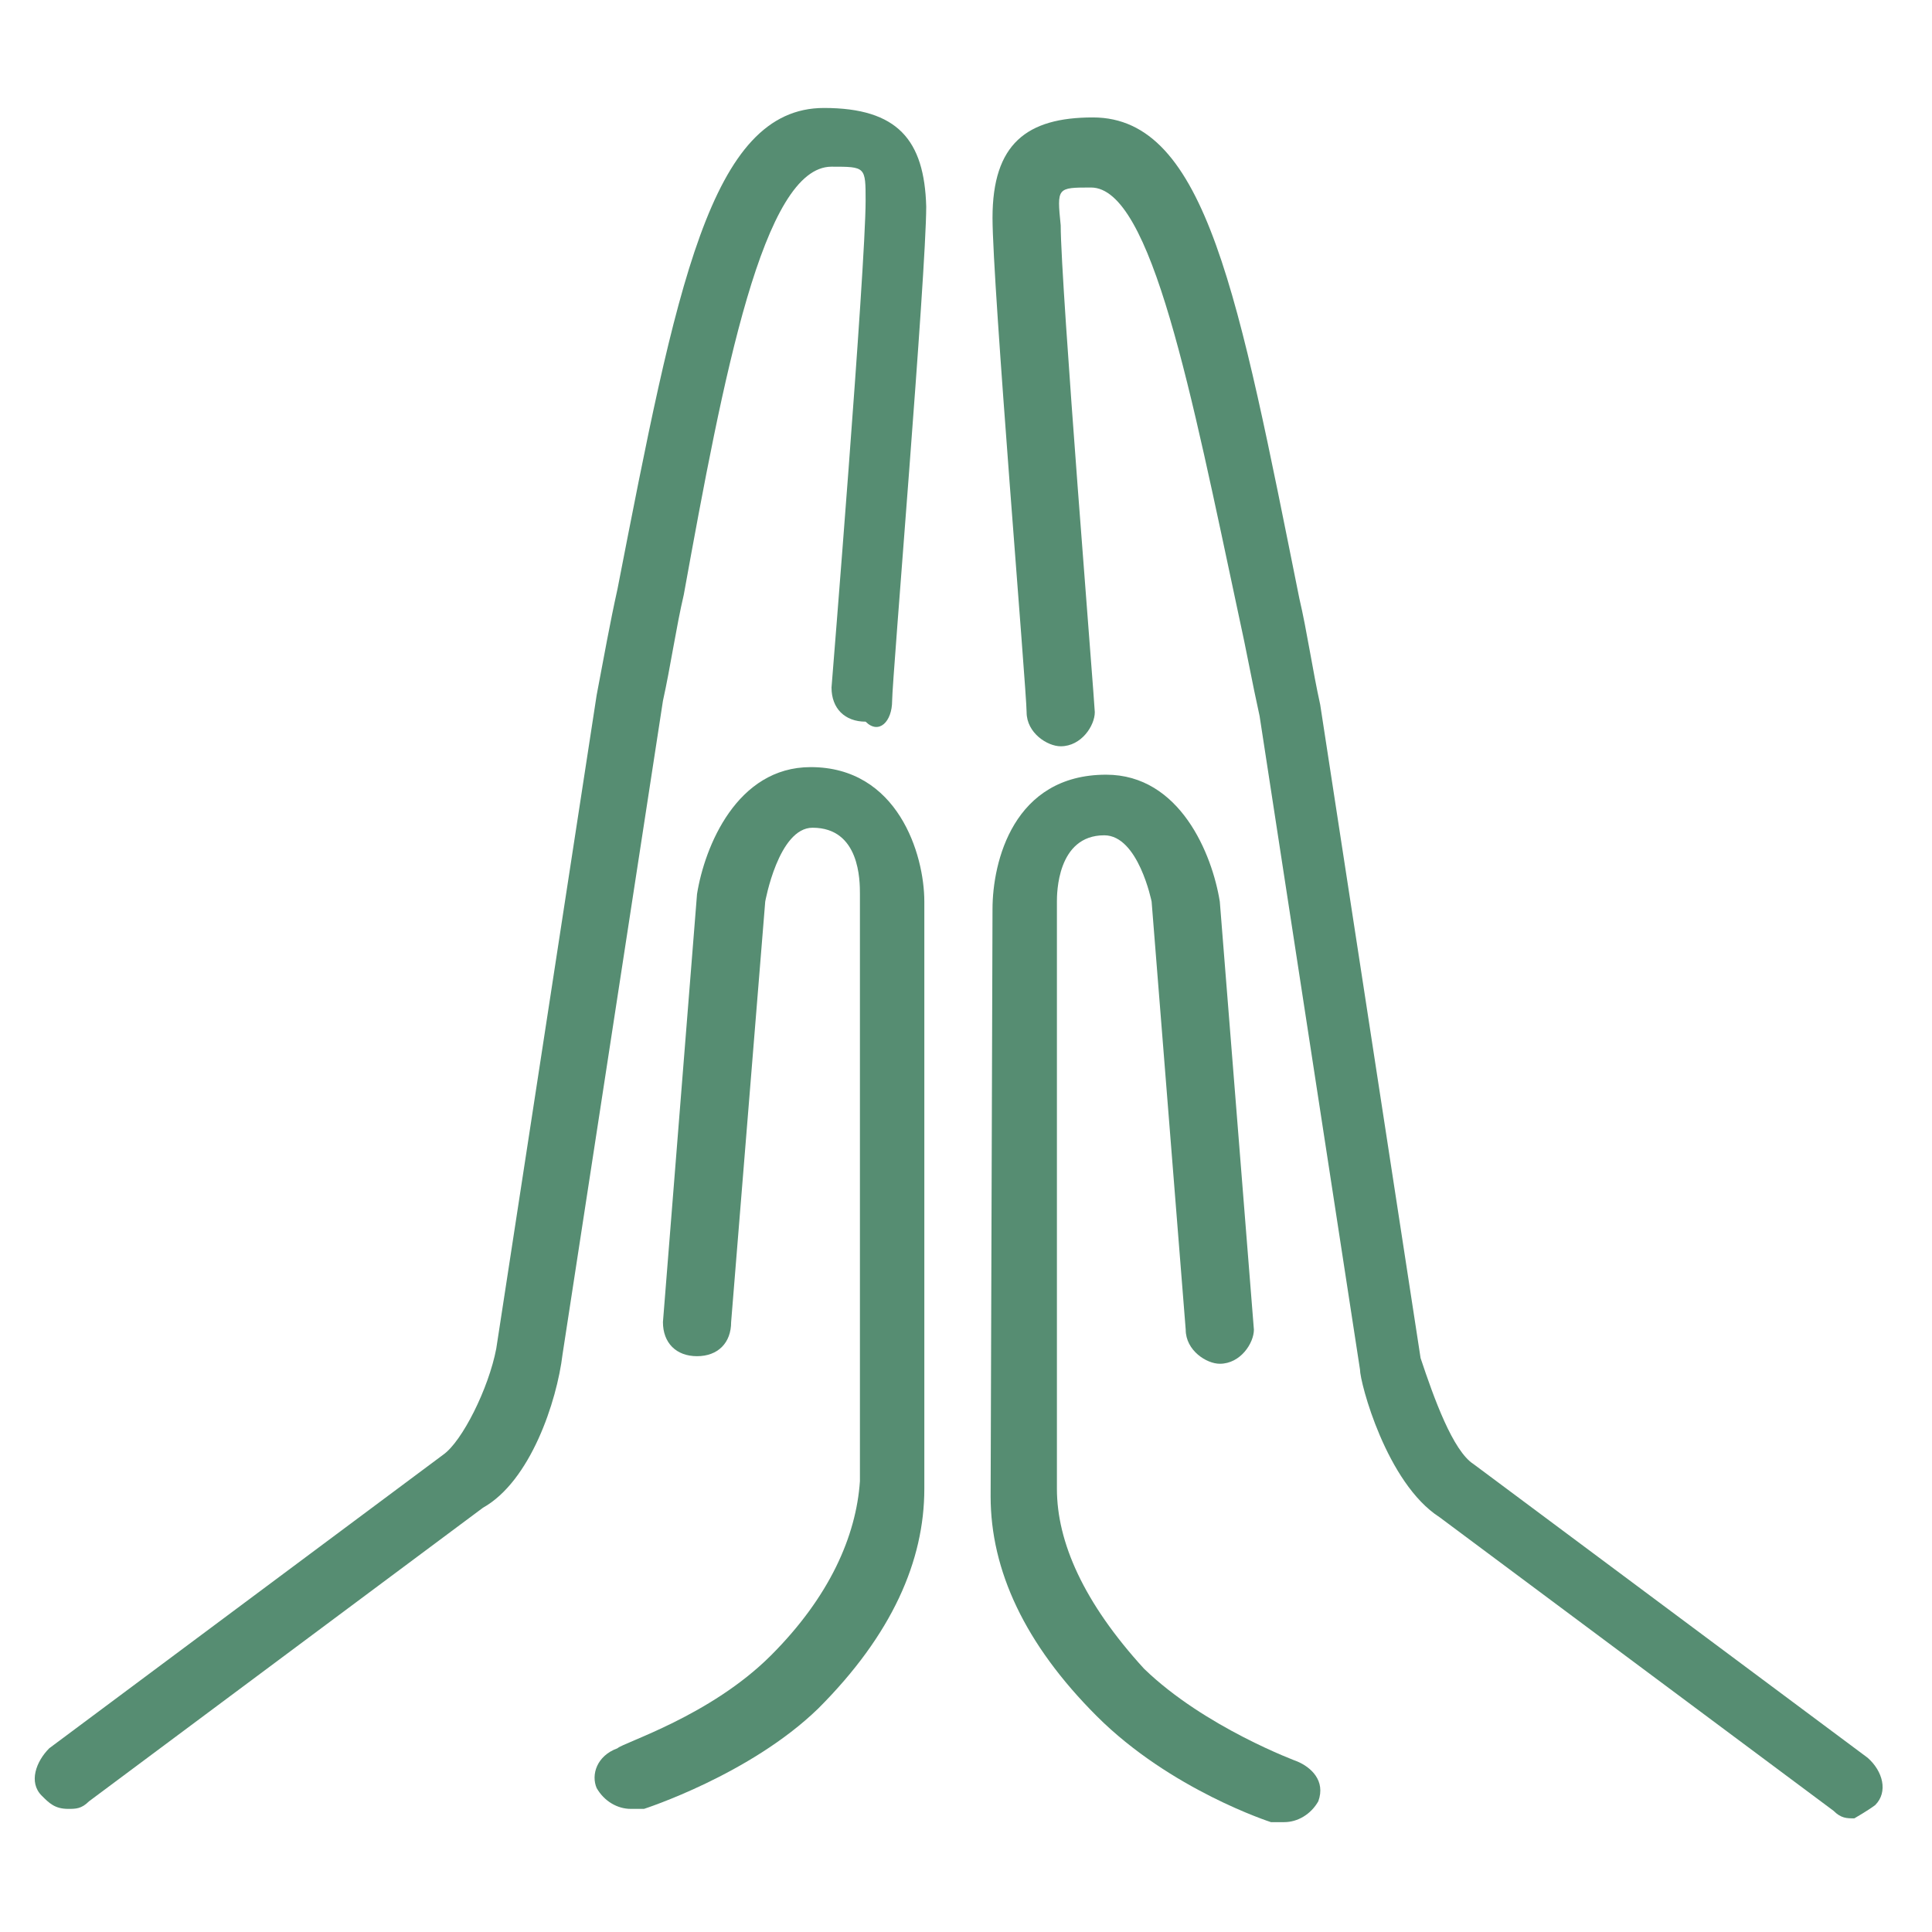
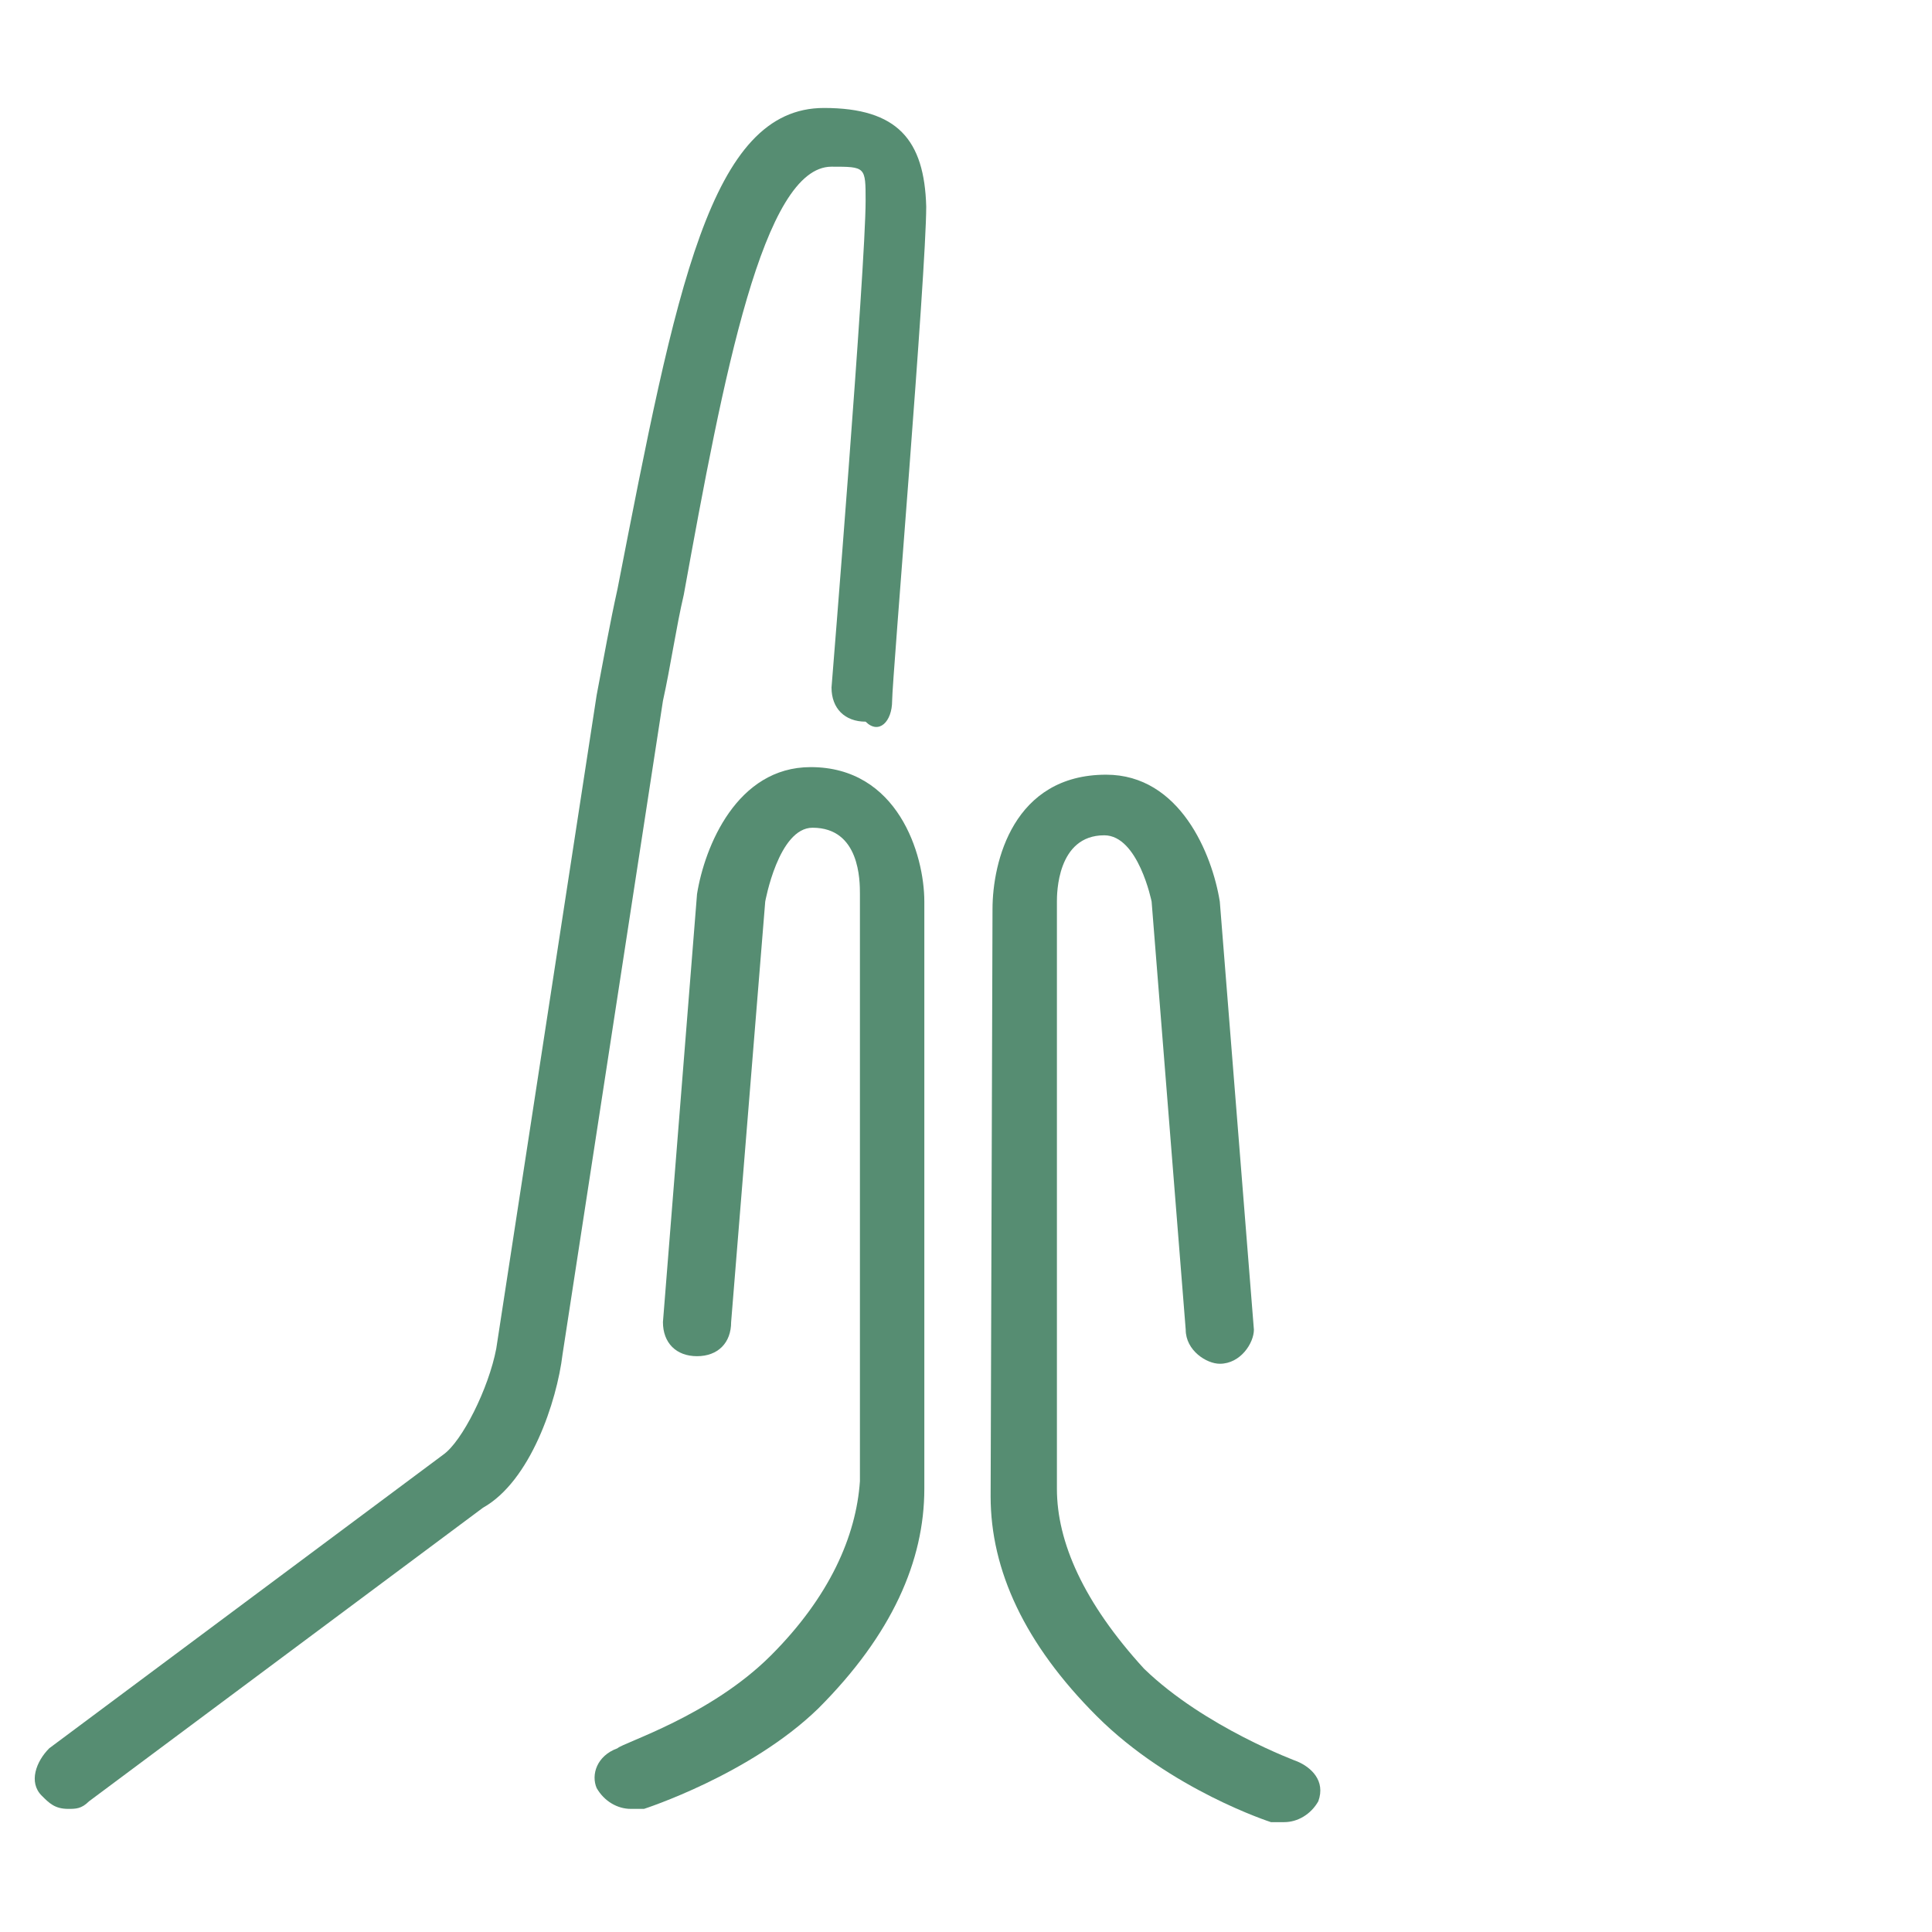
<svg xmlns="http://www.w3.org/2000/svg" version="1.1" id="Layer_1" x="0px" y="0px" viewBox="0 0 102 102" style="enable-background:new 0 0 102 102;" xml:space="preserve">
  <style type="text/css">
	.st0{fill:#568D72;}
</style>
  <g>
    <path class="st0" d="M40.7,87.4c-3.2,3.2-7.8,4.6-8.1,4.9c-1.1,0.4-1.4,1.4-1.1,2.1c0.4,0.7,1.1,1.1,1.8,1.1c0.4,0,0.4,0,0.7,0   c0,0,5.6-1.8,9.2-5.3c3.9-3.9,5.6-7.8,5.6-11.6v-31c0-2.5-1.4-7.1-6-7.1c-3.9,0-5.6,4.2-6,6.7L35,69.8c0,1.1,0.7,1.8,1.8,1.8   c1.1,0,1.8-0.7,1.8-1.8l1.8-22.2c0,0,0.7-3.9,2.5-3.9c2.5,0,2.5,2.8,2.5,3.5v31C45.2,81.1,43.8,84.3,40.7,87.4z" />
    <path class="st0" d="M43.5,5.7c-6,0-7.8,9.5-10.9,25.4c-0.4,1.8-0.7,3.5-1.1,5.6l-5.3,34.5c-0.4,2.1-1.8,4.9-2.8,5.6L2.6,92.3   c-0.7,0.7-1.1,1.8-0.4,2.5c0.4,0.4,0.7,0.7,1.4,0.7c0.4,0,0.7,0,1.1-0.4l20.8-15.5c2.5-1.4,3.9-5.6,4.2-8.1L35,37   c0.4-1.8,0.7-3.9,1.1-5.6c2.1-11.6,4.2-22.6,7.8-22.6c1.8,0,1.8,0,1.8,1.8c0,3.5-1.8,25.7-1.8,25.7c0,1.1,0.7,1.8,1.8,1.8   c0.7,0.7,1.4,0,1.4-1.1s1.8-22.6,1.8-26.1C48.8,7.4,47.4,5.7,43.5,5.7z" />
    <path class="st0" d="M52.3,79c0,3.9,1.8,7.8,5.6,11.6c3.9,3.9,9.2,5.6,9.2,5.6c0.4,0,0.4,0,0.7,0c0.7,0,1.4-0.4,1.8-1.1   c0.4-1.1-0.4-1.8-1.1-2.1c0,0-4.9-1.8-8.1-4.9c-3.2-3.5-4.6-6.7-4.6-9.5v-31c0-0.4,0-3.5,2.5-3.5c1.8,0,2.5,3.5,2.5,3.5l1.8,22.6   c0,1.1,1.1,1.8,1.8,1.8c1.1,0,1.8-1.1,1.8-1.8l-1.8-22.6c-0.4-2.5-2.1-6.7-6-6.7c-4.9,0-6,4.6-6,7.1L52.3,79L52.3,79z" />
-     <path class="st0" d="M57.6,9.9c3.2,0,5.3,10.9,7.8,22.6c0.4,1.8,0.7,3.5,1.1,5.3l5.3,34.5c0,0.7,1.4,6,4.2,7.8l20.8,15.5   c0.4,0.4,0.7,0.4,1.1,0.4c0,0,0.7-0.4,1.1-0.7c0.7-0.7,0.4-1.8-0.4-2.5L77.8,77.3c-1.1-0.7-2.1-3.5-2.8-5.6l-5.3-34.5   c-0.4-1.8-0.7-3.9-1.1-5.6C65.4,15.7,63.7,6.2,57.7,6.2c-3.5,0-5.3,1.4-5.3,5.3c0,3.5,1.8,25,1.8,26.1s1.1,1.8,1.8,1.8   c1.1,0,1.8-1.1,1.8-1.8c0-0.4-1.8-22.6-1.8-25.7C55.8,9.9,55.8,9.9,57.6,9.9z" />
  </g>
  <path class="st0" d="M278.5,94.2c-0.8,0-1.5-0.7-1.5-1.5s0.7-1.5,1.5-1.5s1.5,0.7,1.5,1.5C280.1,93.5,279.4,94.2,278.5,94.2   M279.9,88.7v-3.2h-2.7v3.2c-1.7,0.6-2.9,2.2-2.9,4c0,2.4,1.9,4.3,4.3,4.3s4.3-1.9,4.3-4.3C282.8,90.8,281.6,89.2,279.9,88.7" />
</svg>